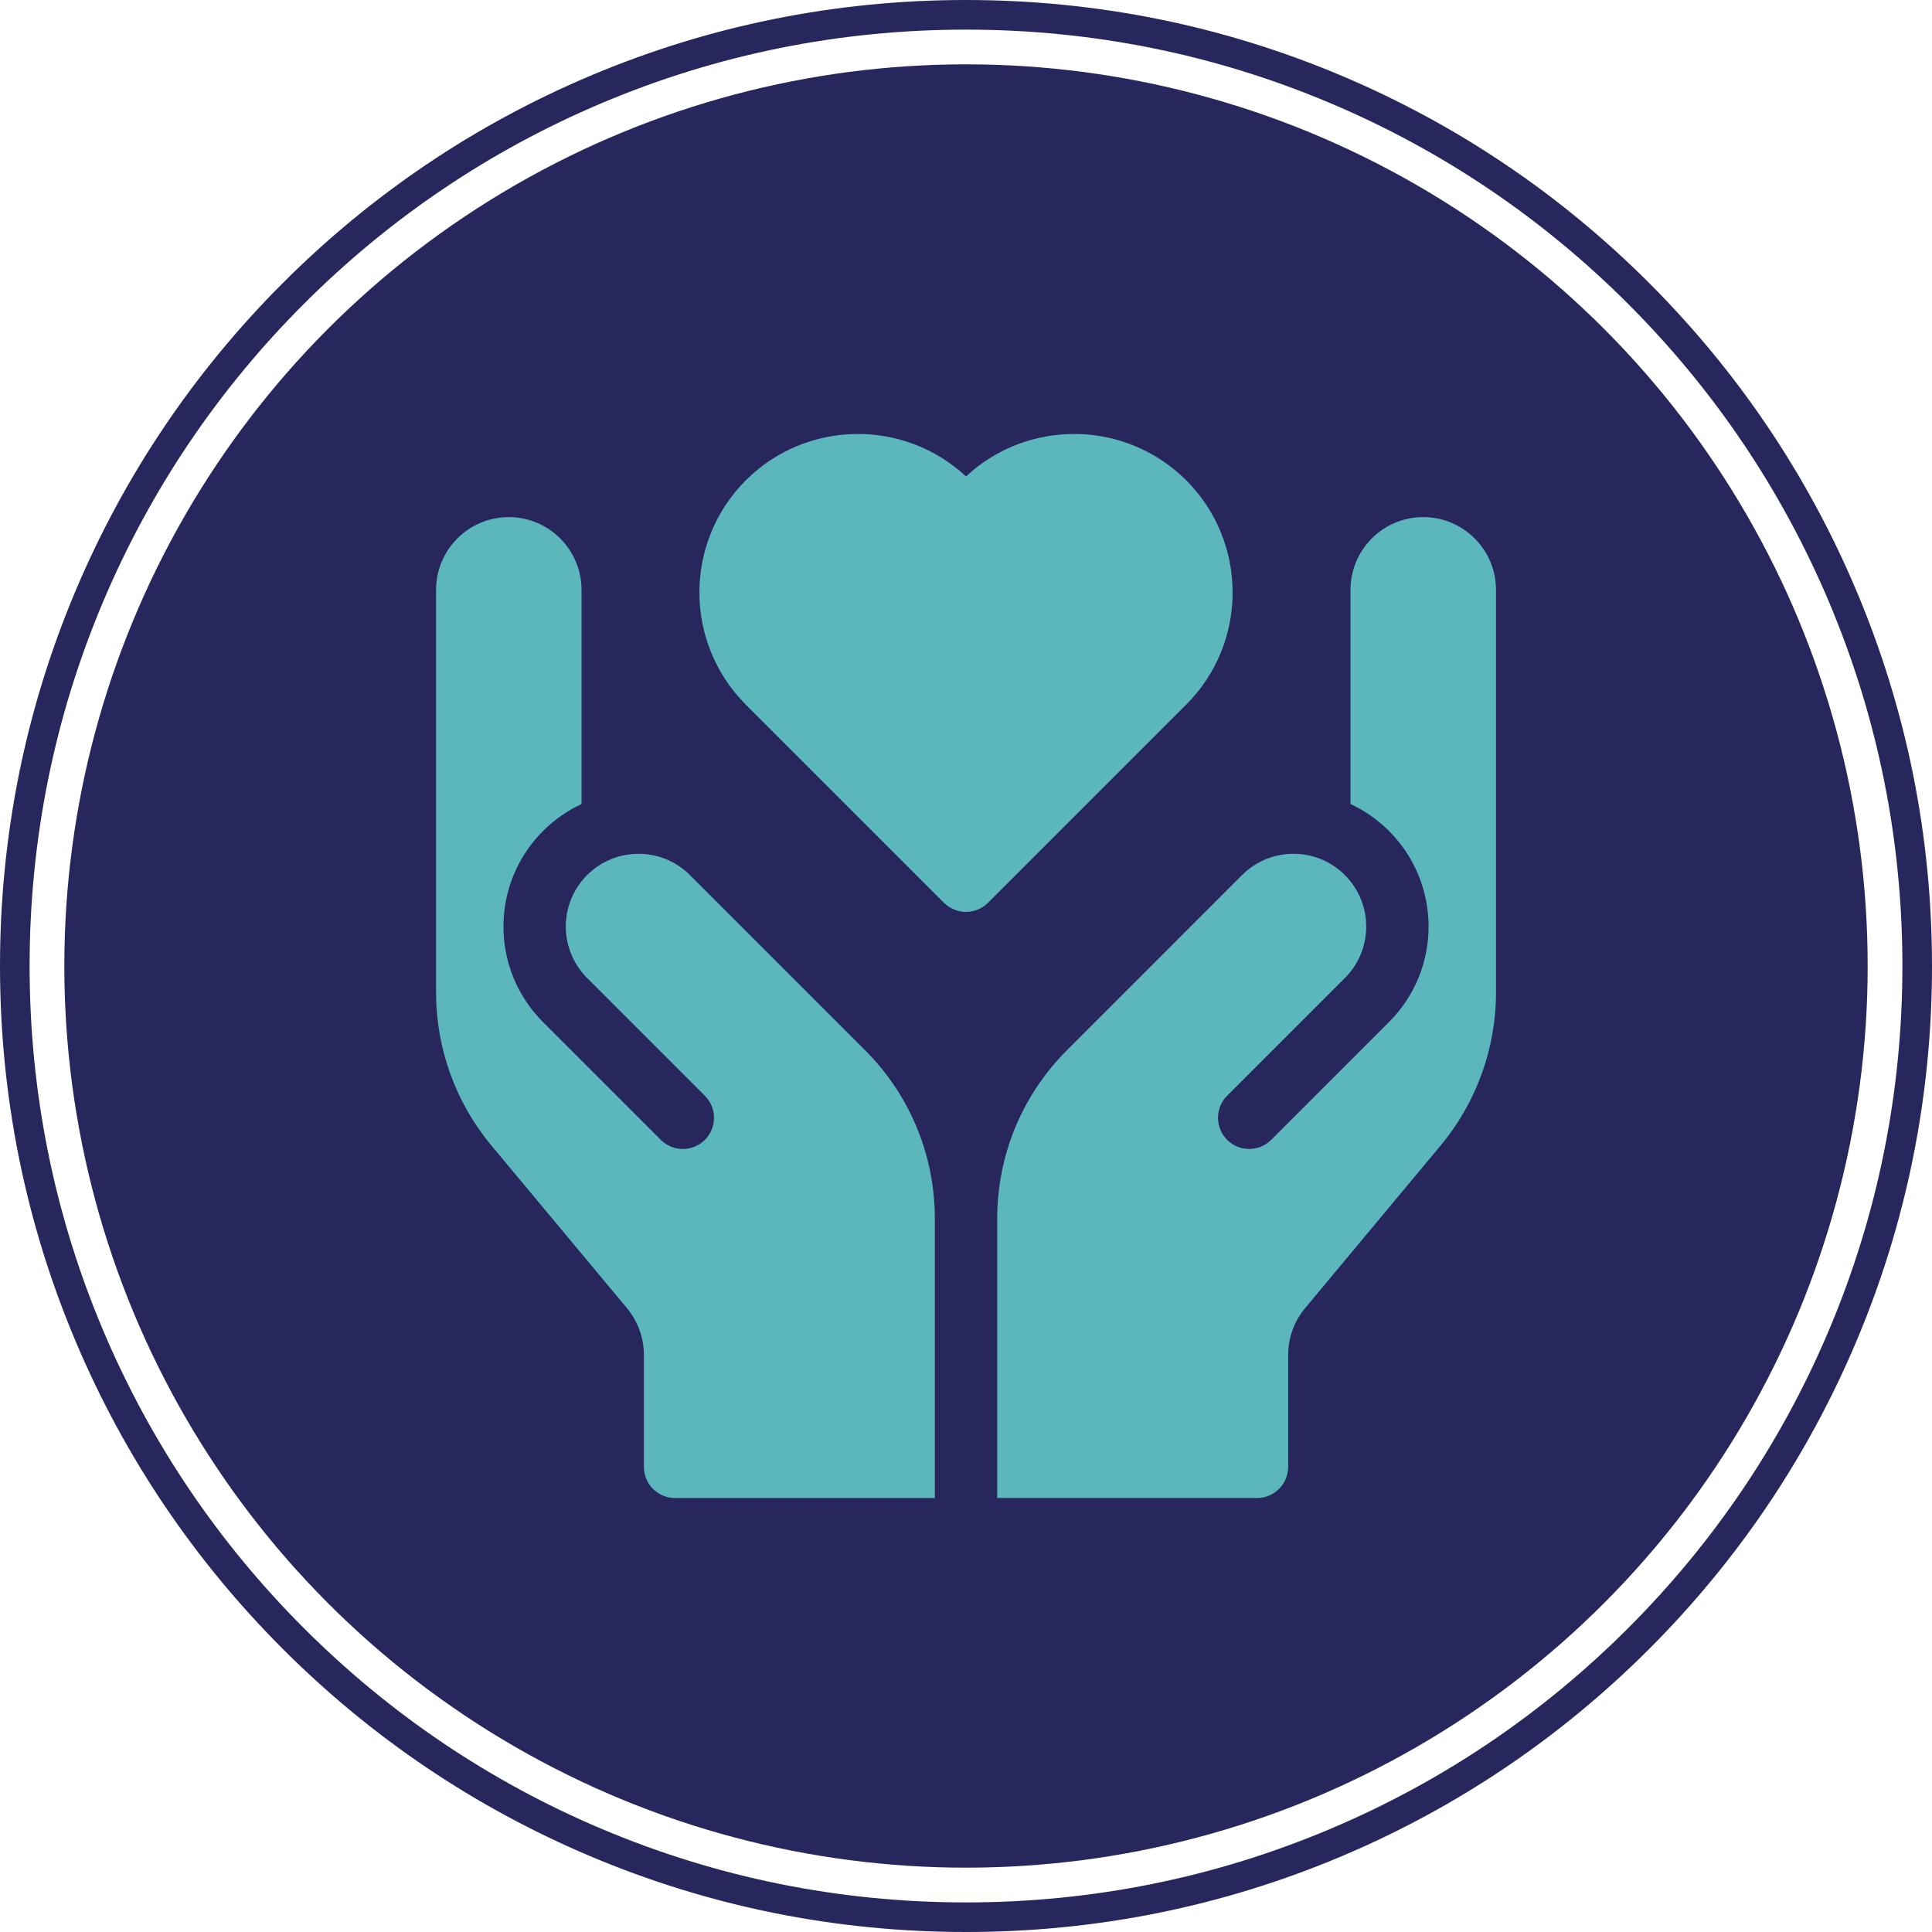
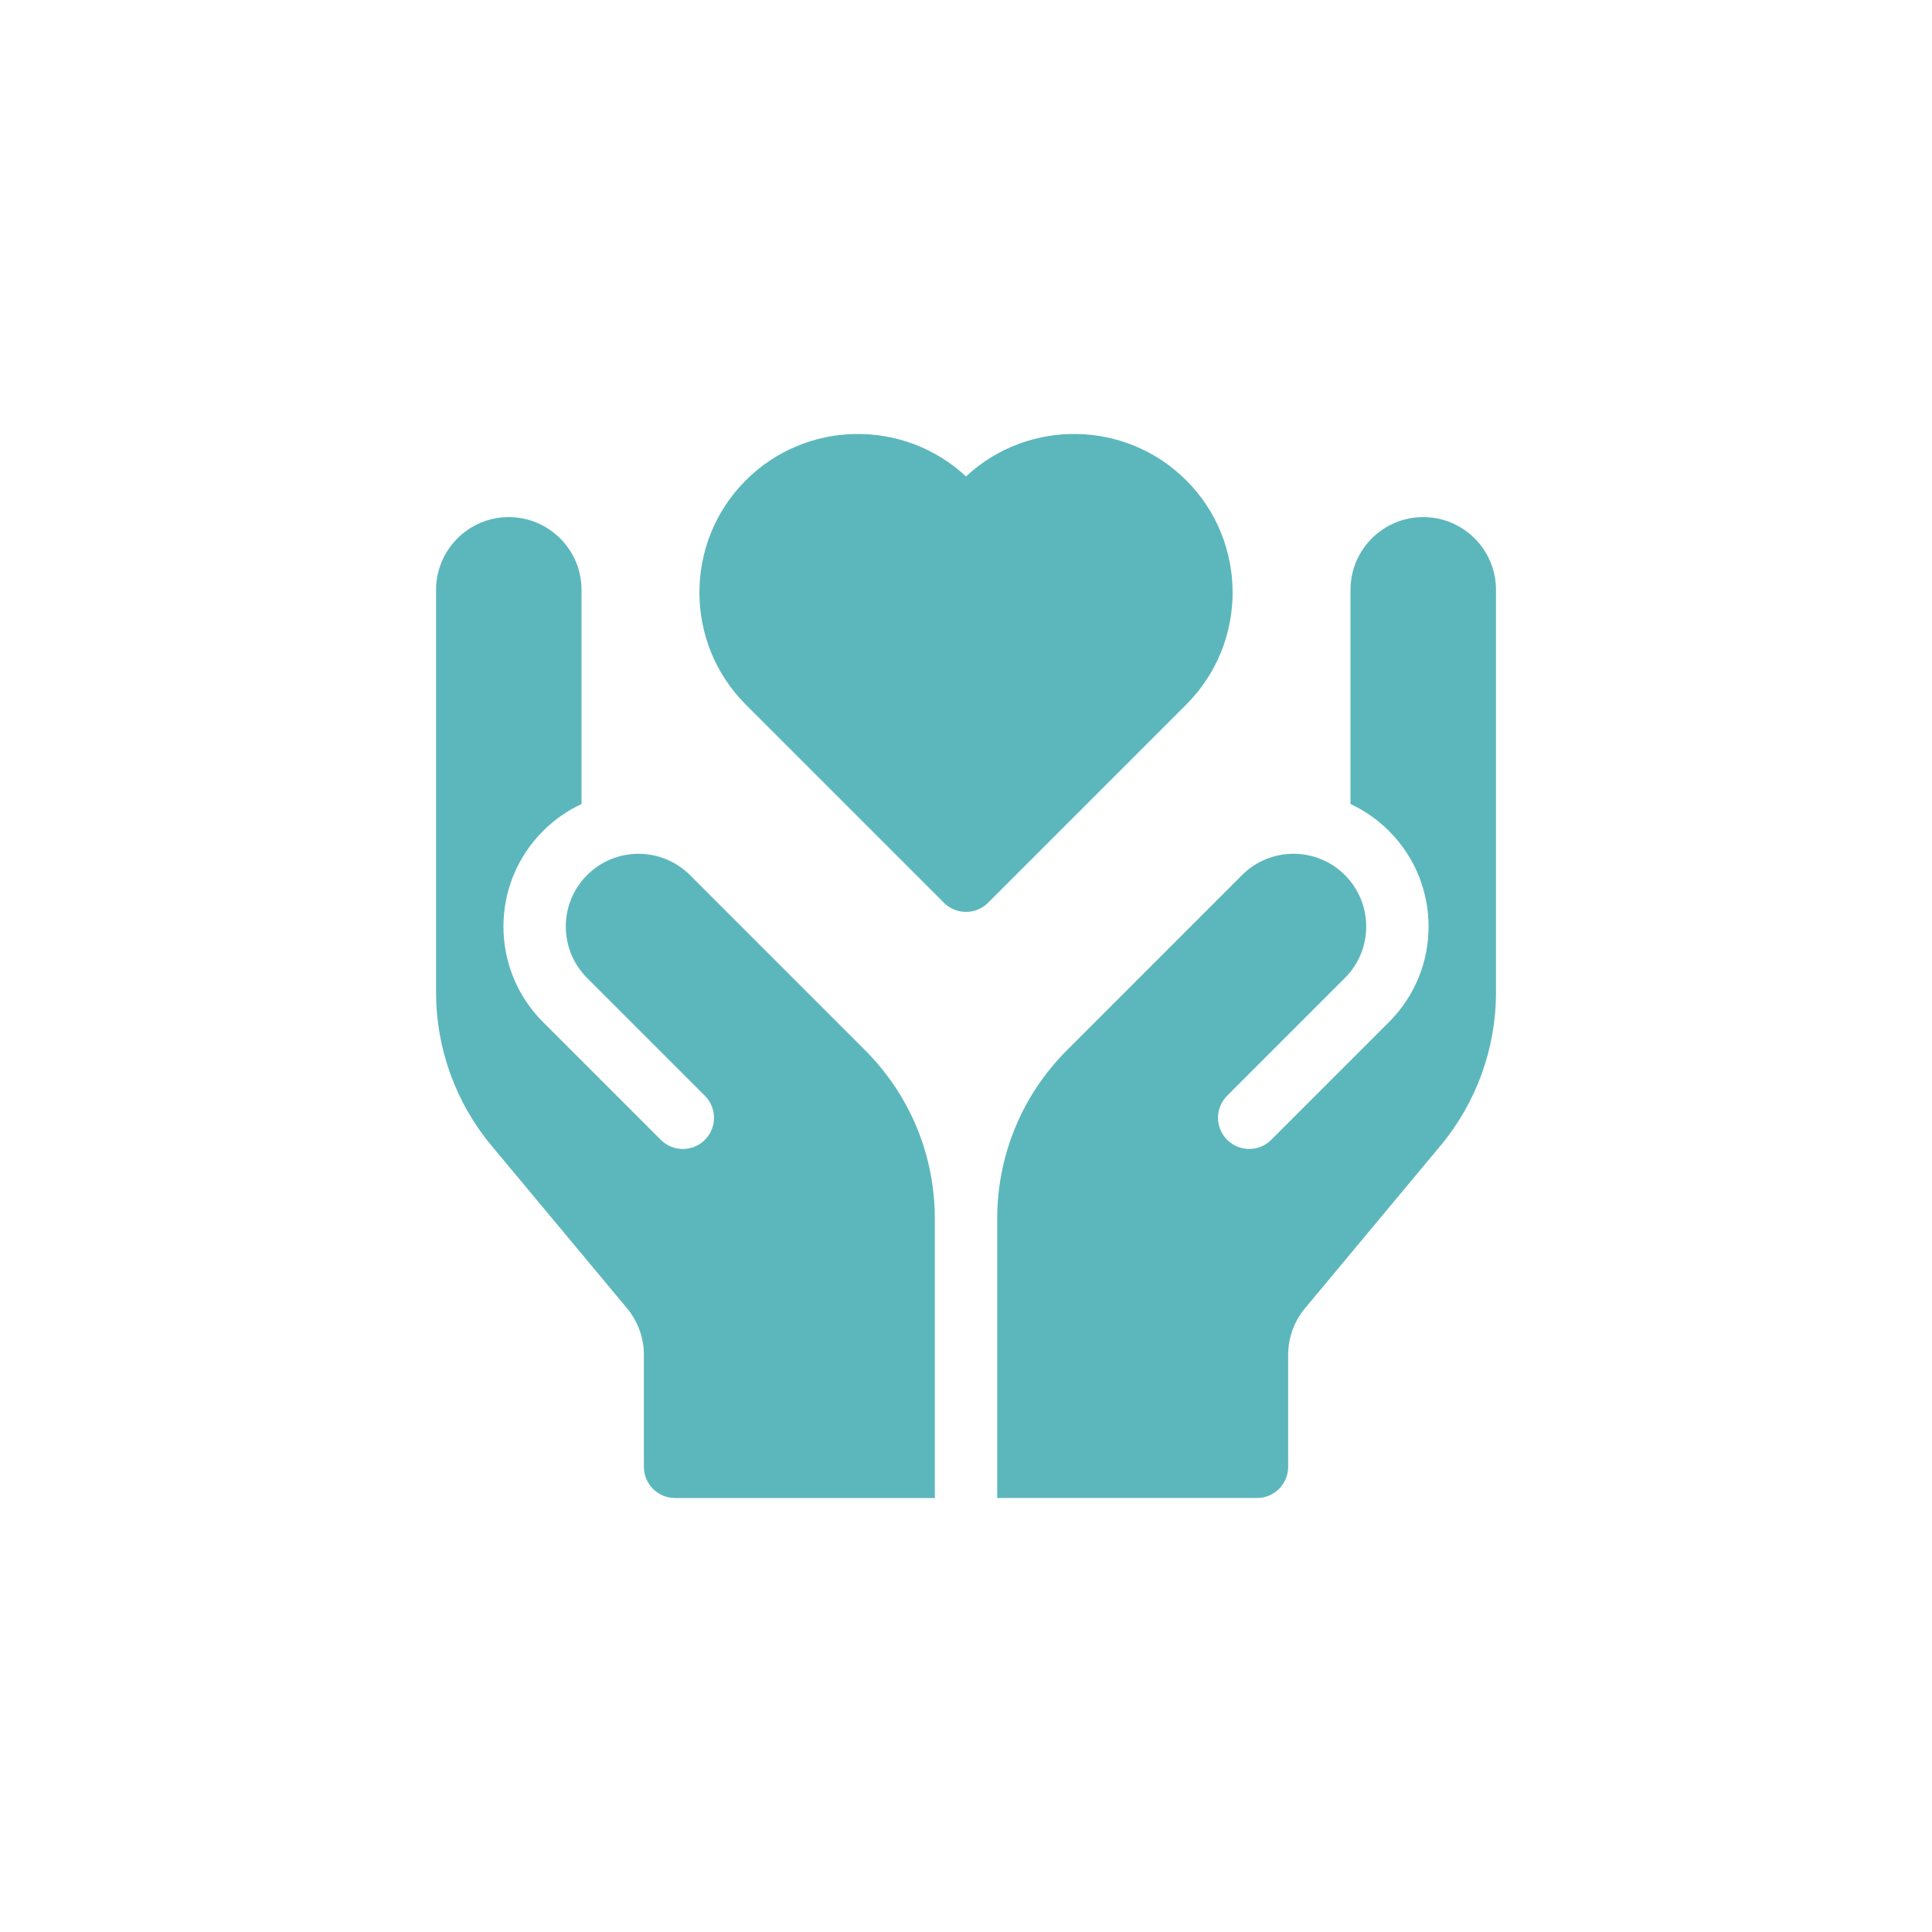
<svg xmlns="http://www.w3.org/2000/svg" id="a" viewBox="0 0 1043.4 1043.4">
  <defs>
    <style>.b{fill:#5cb7bc;}.c{fill:#27275d;}</style>
  </defs>
-   <circle class="c" cx="521.7" cy="521.7" r="486.96" />
-   <path class="c" d="M521.7,1043.4c-70.43,0-138.75-13.79-203.07-41-62.12-26.28-117.92-63.89-165.83-111.8-47.91-47.91-85.52-103.7-111.8-165.83C13.79,660.45,0,592.13,0,521.7s13.79-138.75,41-203.07c26.28-62.12,63.89-117.92,111.8-165.83,47.91-47.91,103.7-85.52,165.83-111.8C382.95,13.79,451.28,0,521.7,0s138.75,13.79,203.07,41c62.12,26.28,117.92,63.89,165.83,111.8,47.91,47.91,85.53,103.7,111.8,165.83,27.21,64.32,41,132.65,41,203.07s-13.79,138.75-41,203.07c-26.28,62.12-63.89,117.92-111.8,165.83s-103.7,85.53-165.83,111.8c-64.32,27.21-132.65,41-203.07,41ZM521.7,16c-68.27,0-134.5,13.37-196.84,39.74-60.22,25.47-114.3,61.93-160.75,108.38-46.44,46.45-82.91,100.53-108.38,160.75-26.37,62.34-39.74,128.57-39.74,196.84s13.37,134.5,39.74,196.84c25.47,60.22,61.93,114.3,108.38,160.75,46.45,46.45,100.53,82.91,160.75,108.38,62.34,26.37,128.57,39.74,196.84,39.74s134.5-13.37,196.84-39.74c60.22-25.47,114.3-61.93,160.75-108.38s82.91-100.53,108.38-160.75c26.37-62.34,39.74-128.57,39.74-196.84s-13.37-134.5-39.74-196.84c-25.47-60.22-61.93-114.3-108.38-160.75s-100.53-82.91-160.75-108.38c-62.34-26.37-128.57-39.74-196.84-39.74Z" />
  <path class="b" d="M768.63,279.26c-21.66,0-39.28,17.62-39.28,39.28v115.68c7.53,3.5,14.59,8.36,20.8,14.57,28.5,28.49,28.5,74.69,0,103.18l-63.61,63.61c-6.57,6.57-17.23,6.57-23.81,0-6.57-6.57-6.57-17.23,0-23.81l63.61-63.61c15.34-15.34,15.34-40.22,0-55.56-15.34-15.34-40.21-15.34-55.55,0l-94.44,94.45c-24.38,24.38-37.8,56.79-37.8,91.27v150.7h140.3c9.3,0,16.84-7.54,16.84-16.84v-60.49c0-9.17,3.23-18.1,9.1-25.15l73.22-87.86c19.29-23.15,29.92-52.5,29.92-82.63v-217.51c0-21.66-17.62-39.28-39.28-39.28h0Z" />
  <path class="b" d="M467.06,567.06l-94.44-94.45c-15.34-15.34-40.21-15.34-55.55,0-15.34,15.34-15.34,40.22,0,55.56l63.61,63.61c6.57,6.57,6.57,17.23,0,23.81-6.57,6.57-17.23,6.57-23.81,0l-63.61-63.61c-28.49-28.49-28.49-74.69,0-103.18,6.21-6.21,13.27-11.07,20.8-14.57v-115.68c0-21.66-17.62-39.28-39.28-39.28s-39.28,17.62-39.28,39.28v217.51c0,30.14,10.62,59.48,29.92,82.63l73.22,87.86c5.87,7.05,9.1,15.98,9.1,25.15v60.49c0,9.3,7.54,16.84,16.84,16.84h140.3v-150.7c0-34.47-13.42-66.89-37.8-91.27h0Z" />
  <path class="b" d="M640.63,259.41c-32.67-32.67-85.4-33.37-118.93-2.1-33.53-31.27-86.26-30.57-118.93,2.1-33.39,33.39-33.39,87.72,0,121.11l107.03,107.03c6.57,6.57,17.23,6.57,23.81,0l107.03-107.03c33.39-33.39,33.39-87.72,0-121.11h0Z" />
</svg>